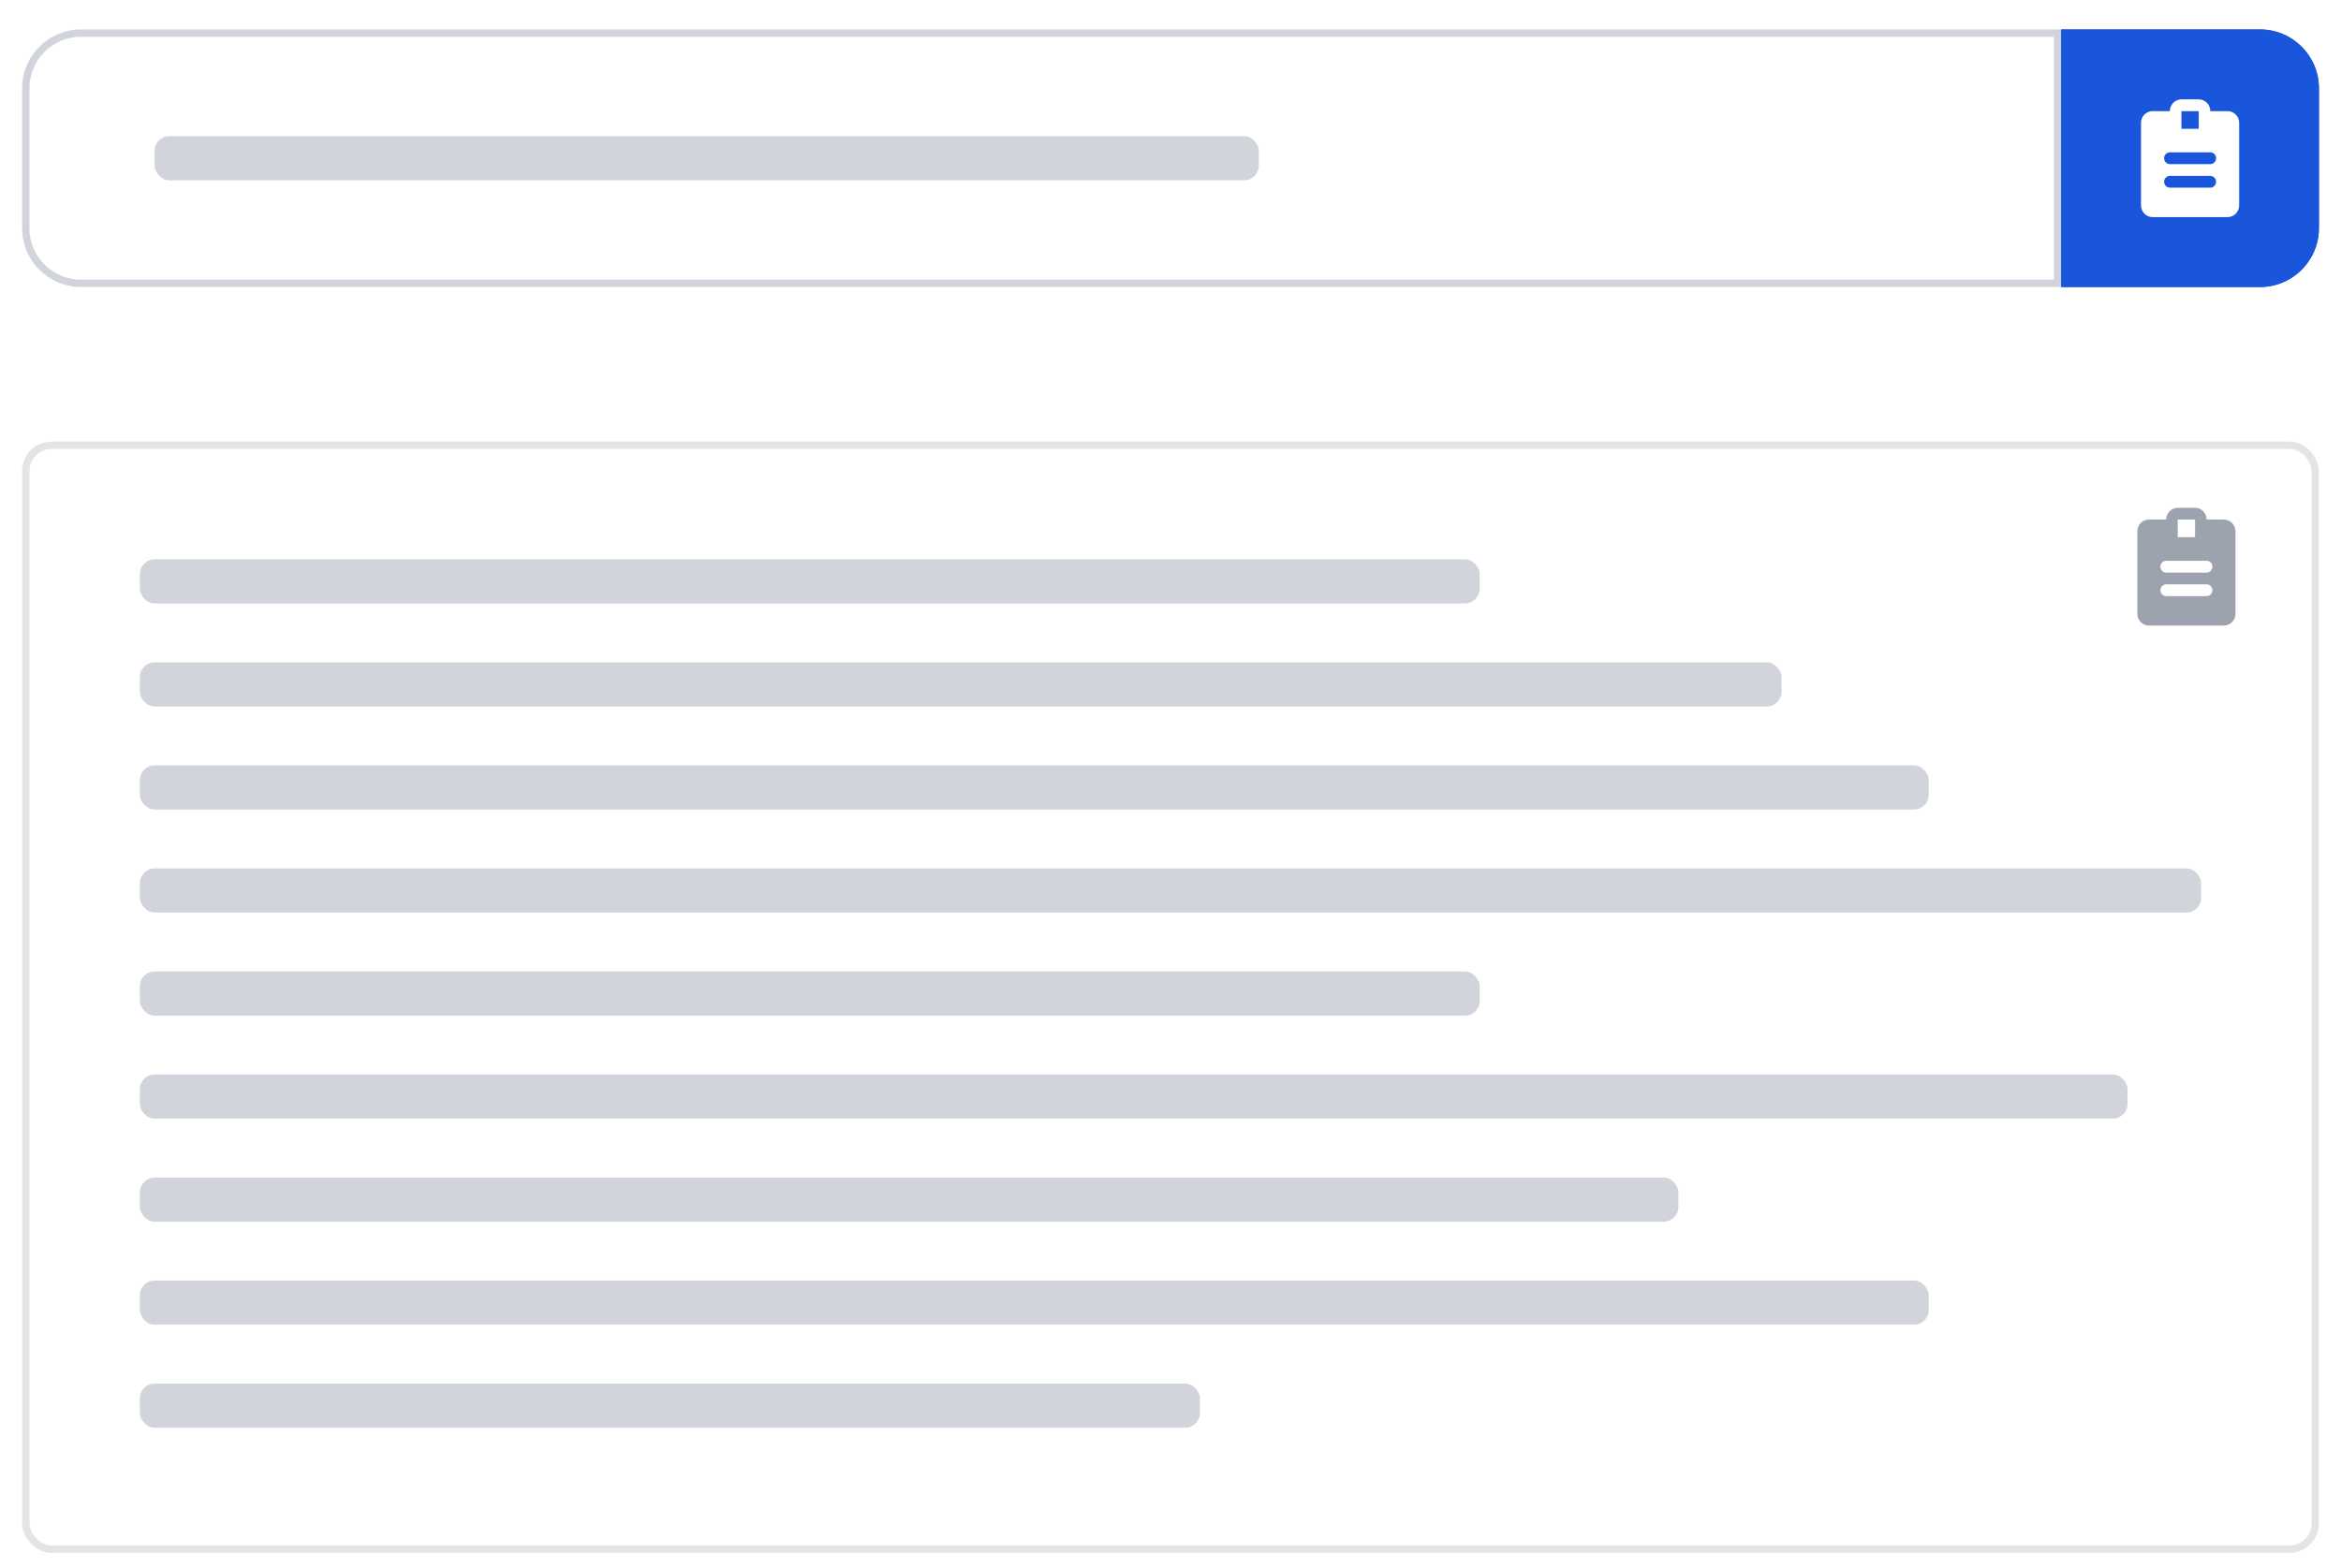
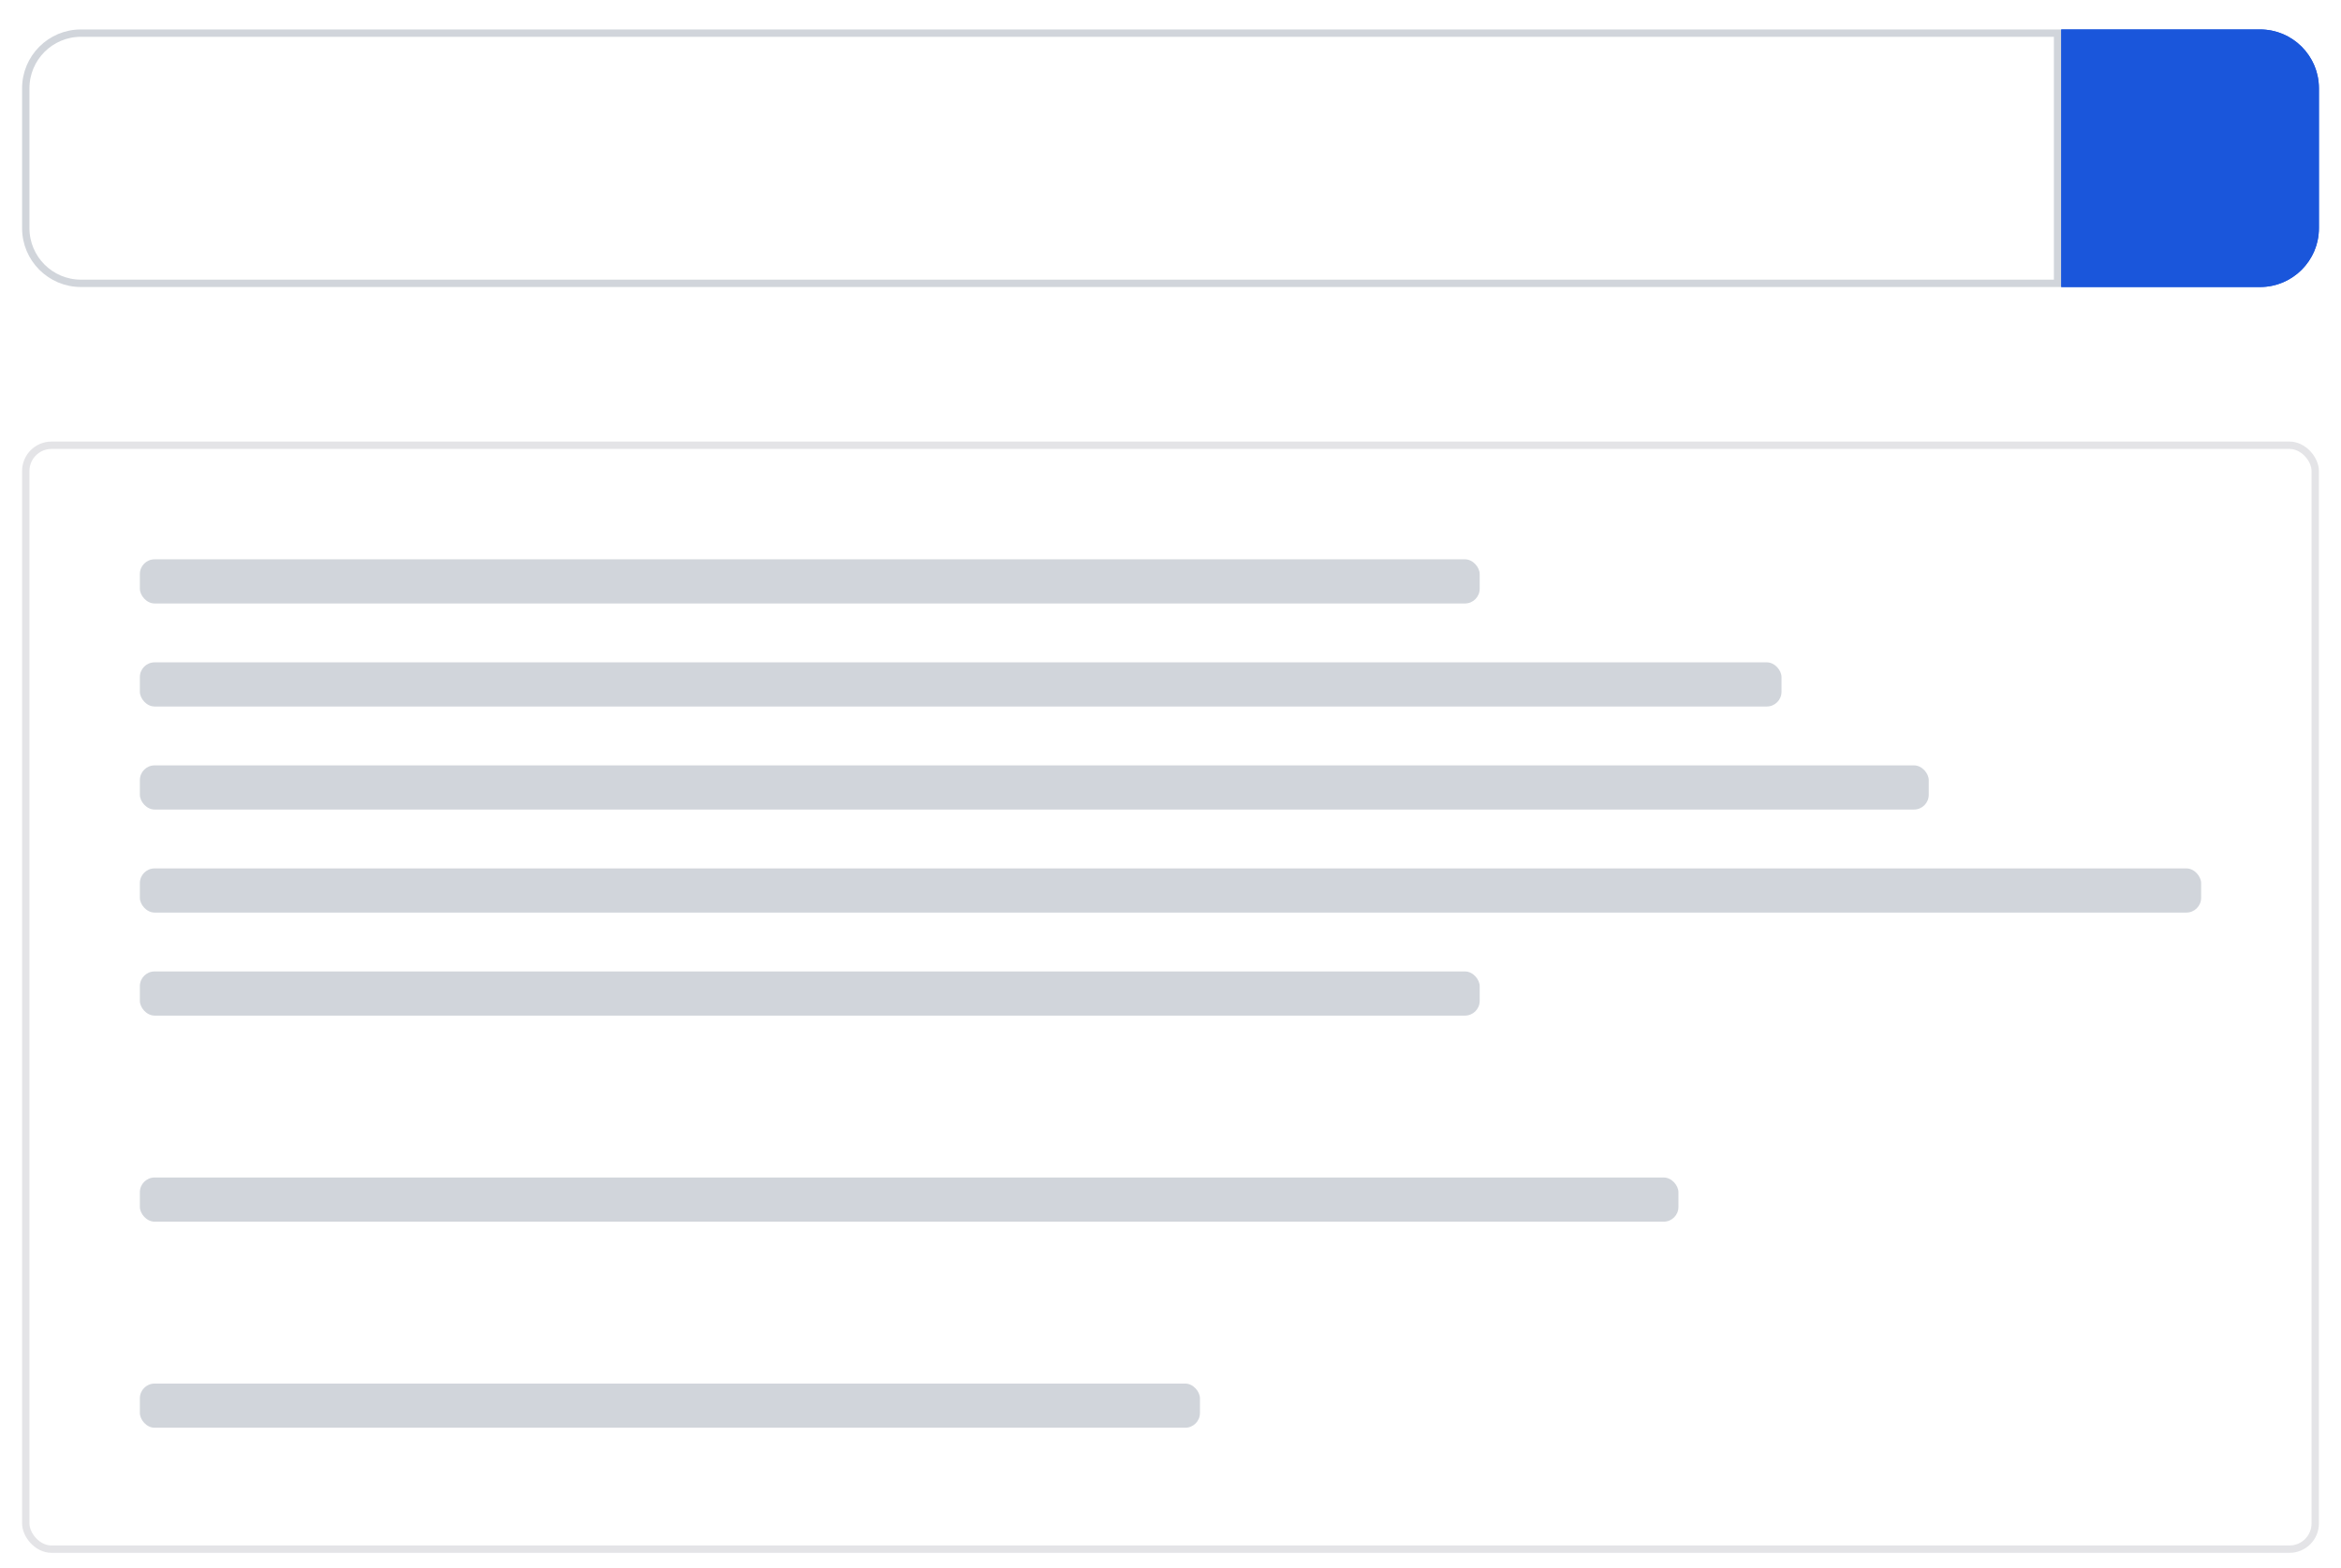
<svg xmlns="http://www.w3.org/2000/svg" width="318" height="213" viewBox="0 0 318 213" fill="none">
  <g filter="url(#filter0_dd_4951_1067)">
    <path d="M3 10C3 5.582 6.582 2 11 2H280V37H11C6.582 37 3 33.418 3 29V10Z" fill="white" />
    <path d="M3.5 10C3.5 5.858 6.858 2.5 11 2.5H279.5V36.5H11C6.858 36.5 3.5 33.142 3.5 29V10Z" stroke="#D1D5DB" />
-     <rect x="21" y="16.5" width="150" height="6" rx="2" fill="#D1D5DB" />
  </g>
  <g filter="url(#filter1_dd_4951_1067)">
    <path d="M280 2H307C311.418 2 315 5.582 315 10V29C315 33.418 311.418 37 307 37H280V2Z" fill="#1A56DB" />
    <path d="M280.5 2.5H307C311.142 2.5 314.5 5.858 314.5 10V29C314.5 33.142 311.142 36.5 307 36.5H280.5V2.5Z" stroke="#1A56DB" />
    <g clip-path="url(#clip0_4951_1067)">
-       <path d="M302.598 13.1H300.245C300.245 12.676 300.08 12.269 299.786 11.969C299.491 11.669 299.092 11.5 298.676 11.5H296.323C295.907 11.5 295.508 11.669 295.214 11.969C294.92 12.269 294.755 12.676 294.755 13.1H292.402C291.986 13.1 291.587 13.269 291.293 13.569C290.999 13.869 290.833 14.276 290.833 14.7V25.9C290.833 26.324 290.999 26.731 291.293 27.031C291.587 27.331 291.986 27.5 292.402 27.5H302.598C303.014 27.5 303.413 27.331 303.707 27.031C304.001 26.731 304.167 26.324 304.167 25.9V14.7C304.167 14.276 304.001 13.869 303.707 13.569C303.413 13.269 303.014 13.1 302.598 13.1ZM298.676 13.1V15.5H296.323V13.1H298.676ZM300.245 23.5H294.755C294.547 23.5 294.347 23.416 294.2 23.266C294.053 23.116 293.971 22.912 293.971 22.7C293.971 22.488 294.053 22.284 294.2 22.134C294.347 21.984 294.547 21.9 294.755 21.9H300.245C300.453 21.9 300.653 21.984 300.8 22.134C300.947 22.284 301.029 22.488 301.029 22.7C301.029 22.912 300.947 23.116 300.8 23.266C300.653 23.416 300.453 23.5 300.245 23.5ZM300.245 20.3H294.755C294.547 20.3 294.347 20.216 294.2 20.066C294.053 19.916 293.971 19.712 293.971 19.5C293.971 19.288 294.053 19.084 294.2 18.934C294.347 18.784 294.547 18.7 294.755 18.7H300.245C300.453 18.7 300.653 18.784 300.8 18.934C300.947 19.084 301.029 19.288 301.029 19.5C301.029 19.712 300.947 19.916 300.8 20.066C300.653 20.216 300.453 20.3 300.245 20.3Z" fill="white" />
-     </g>
+       </g>
  </g>
  <g filter="url(#filter2_dd_4951_1067)">
    <rect x="3" y="58" width="312" height="151" rx="4" fill="white" />
    <rect x="3.5" y="58.5" width="311" height="150" rx="3.5" stroke="#E4E4E7" />
    <rect x="19" y="74" width="182" height="6" rx="2" fill="#D1D5DB" />
    <rect x="19" y="88" width="223" height="6" rx="2" fill="#D1D5DB" />
    <rect x="19" y="102" width="243" height="6" rx="2" fill="#D1D5DB" />
    <rect x="19" y="116" width="280" height="6" rx="2" fill="#D1D5DB" />
    <rect x="19" y="130" width="182" height="6" rx="2" fill="#D1D5DB" />
-     <rect x="19" y="144" width="270" height="6" rx="2" fill="#D1D5DB" />
    <rect x="19" y="158" width="209" height="6" rx="2" fill="#D1D5DB" />
-     <rect x="19" y="172" width="243" height="6" rx="2" fill="#D1D5DB" />
    <rect x="19" y="186" width="144" height="6" rx="2" fill="#D1D5DB" />
-     <path d="M302.098 68.6H299.745C299.745 68.176 299.58 67.769 299.286 67.469C298.991 67.169 298.592 67 298.176 67H295.823C295.407 67 295.008 67.169 294.714 67.469C294.42 67.769 294.255 68.176 294.255 68.6H291.902C291.486 68.6 291.087 68.769 290.793 69.069C290.499 69.369 290.333 69.776 290.333 70.2V81.4C290.333 81.824 290.499 82.231 290.793 82.531C291.087 82.831 291.486 83 291.902 83H302.098C302.514 83 302.913 82.831 303.207 82.531C303.501 82.231 303.667 81.824 303.667 81.4V70.2C303.667 69.776 303.501 69.369 303.207 69.069C302.913 68.769 302.514 68.6 302.098 68.6ZM298.176 68.6V71H295.823V68.6H298.176ZM299.745 79H294.255C294.047 79 293.847 78.916 293.7 78.766C293.553 78.616 293.471 78.412 293.471 78.2C293.471 77.988 293.553 77.784 293.7 77.634C293.847 77.484 294.047 77.4 294.255 77.4H299.745C299.953 77.4 300.153 77.484 300.3 77.634C300.447 77.784 300.529 77.988 300.529 78.2C300.529 78.412 300.447 78.616 300.3 78.766C300.153 78.916 299.953 79 299.745 79ZM299.745 75.8H294.255C294.047 75.8 293.847 75.716 293.7 75.566C293.553 75.416 293.471 75.212 293.471 75C293.471 74.788 293.553 74.584 293.7 74.434C293.847 74.284 294.047 74.2 294.255 74.2H299.745C299.953 74.2 300.153 74.284 300.3 74.434C300.447 74.584 300.529 74.788 300.529 75C300.529 75.212 300.447 75.416 300.3 75.566C300.153 75.716 299.953 75.8 299.745 75.8Z" fill="#9CA3AF" />
  </g>
  <defs>
    <filter id="filter0_dd_4951_1067" x="0" y="0" width="283" height="41" filterUnits="userSpaceOnUse" color-interpolation-filters="sRGB">
      <feFlood flood-opacity="0" result="BackgroundImageFix" />
      <feColorMatrix in="SourceAlpha" type="matrix" values="0 0 0 0 0 0 0 0 0 0 0 0 0 0 0 0 0 0 127 0" result="hardAlpha" />
      <feOffset dy="1" />
      <feGaussianBlur stdDeviation="1.5" />
      <feColorMatrix type="matrix" values="0 0 0 0 0 0 0 0 0 0 0 0 0 0 0 0 0 0 0.1 0" />
      <feBlend mode="normal" in2="BackgroundImageFix" result="effect1_dropShadow_4951_1067" />
      <feColorMatrix in="SourceAlpha" type="matrix" values="0 0 0 0 0 0 0 0 0 0 0 0 0 0 0 0 0 0 127 0" result="hardAlpha" />
      <feOffset dy="1" />
      <feGaussianBlur stdDeviation="1" />
      <feColorMatrix type="matrix" values="0 0 0 0 0 0 0 0 0 0 0 0 0 0 0 0 0 0 0.06 0" />
      <feBlend mode="normal" in2="effect1_dropShadow_4951_1067" result="effect2_dropShadow_4951_1067" />
      <feBlend mode="normal" in="SourceGraphic" in2="effect2_dropShadow_4951_1067" result="shape" />
    </filter>
    <filter id="filter1_dd_4951_1067" x="277" y="0" width="41" height="41" filterUnits="userSpaceOnUse" color-interpolation-filters="sRGB">
      <feFlood flood-opacity="0" result="BackgroundImageFix" />
      <feColorMatrix in="SourceAlpha" type="matrix" values="0 0 0 0 0 0 0 0 0 0 0 0 0 0 0 0 0 0 127 0" result="hardAlpha" />
      <feOffset dy="1" />
      <feGaussianBlur stdDeviation="1.5" />
      <feColorMatrix type="matrix" values="0 0 0 0 0 0 0 0 0 0 0 0 0 0 0 0 0 0 0.1 0" />
      <feBlend mode="normal" in2="BackgroundImageFix" result="effect1_dropShadow_4951_1067" />
      <feColorMatrix in="SourceAlpha" type="matrix" values="0 0 0 0 0 0 0 0 0 0 0 0 0 0 0 0 0 0 127 0" result="hardAlpha" />
      <feOffset dy="1" />
      <feGaussianBlur stdDeviation="1" />
      <feColorMatrix type="matrix" values="0 0 0 0 0 0 0 0 0 0 0 0 0 0 0 0 0 0 0.06 0" />
      <feBlend mode="normal" in2="effect1_dropShadow_4951_1067" result="effect2_dropShadow_4951_1067" />
      <feBlend mode="normal" in="SourceGraphic" in2="effect2_dropShadow_4951_1067" result="shape" />
    </filter>
    <filter id="filter2_dd_4951_1067" x="0" y="56" width="318" height="157" filterUnits="userSpaceOnUse" color-interpolation-filters="sRGB">
      <feFlood flood-opacity="0" result="BackgroundImageFix" />
      <feColorMatrix in="SourceAlpha" type="matrix" values="0 0 0 0 0 0 0 0 0 0 0 0 0 0 0 0 0 0 127 0" result="hardAlpha" />
      <feOffset dy="1" />
      <feGaussianBlur stdDeviation="1.5" />
      <feColorMatrix type="matrix" values="0 0 0 0 0 0 0 0 0 0 0 0 0 0 0 0 0 0 0.1 0" />
      <feBlend mode="normal" in2="BackgroundImageFix" result="effect1_dropShadow_4951_1067" />
      <feColorMatrix in="SourceAlpha" type="matrix" values="0 0 0 0 0 0 0 0 0 0 0 0 0 0 0 0 0 0 127 0" result="hardAlpha" />
      <feOffset dy="1" />
      <feGaussianBlur stdDeviation="1" />
      <feColorMatrix type="matrix" values="0 0 0 0 0 0 0 0 0 0 0 0 0 0 0 0 0 0 0.06 0" />
      <feBlend mode="normal" in2="effect1_dropShadow_4951_1067" result="effect2_dropShadow_4951_1067" />
      <feBlend mode="normal" in="SourceGraphic" in2="effect2_dropShadow_4951_1067" result="shape" />
    </filter>
    <clipPath id="clip0_4951_1067">
      <rect width="16" height="16" fill="white" transform="translate(289.5 11.5)" />
    </clipPath>
  </defs>
</svg>